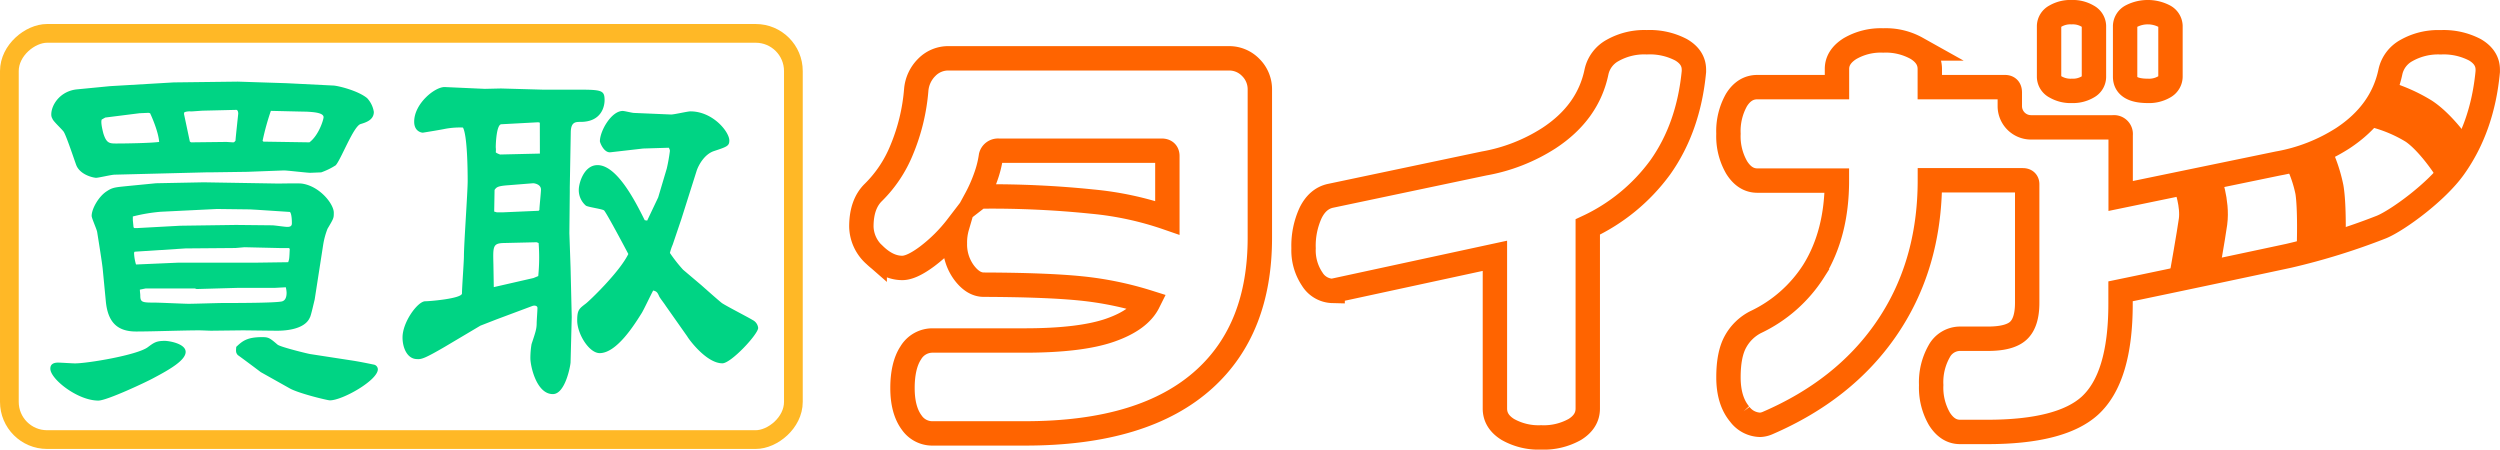
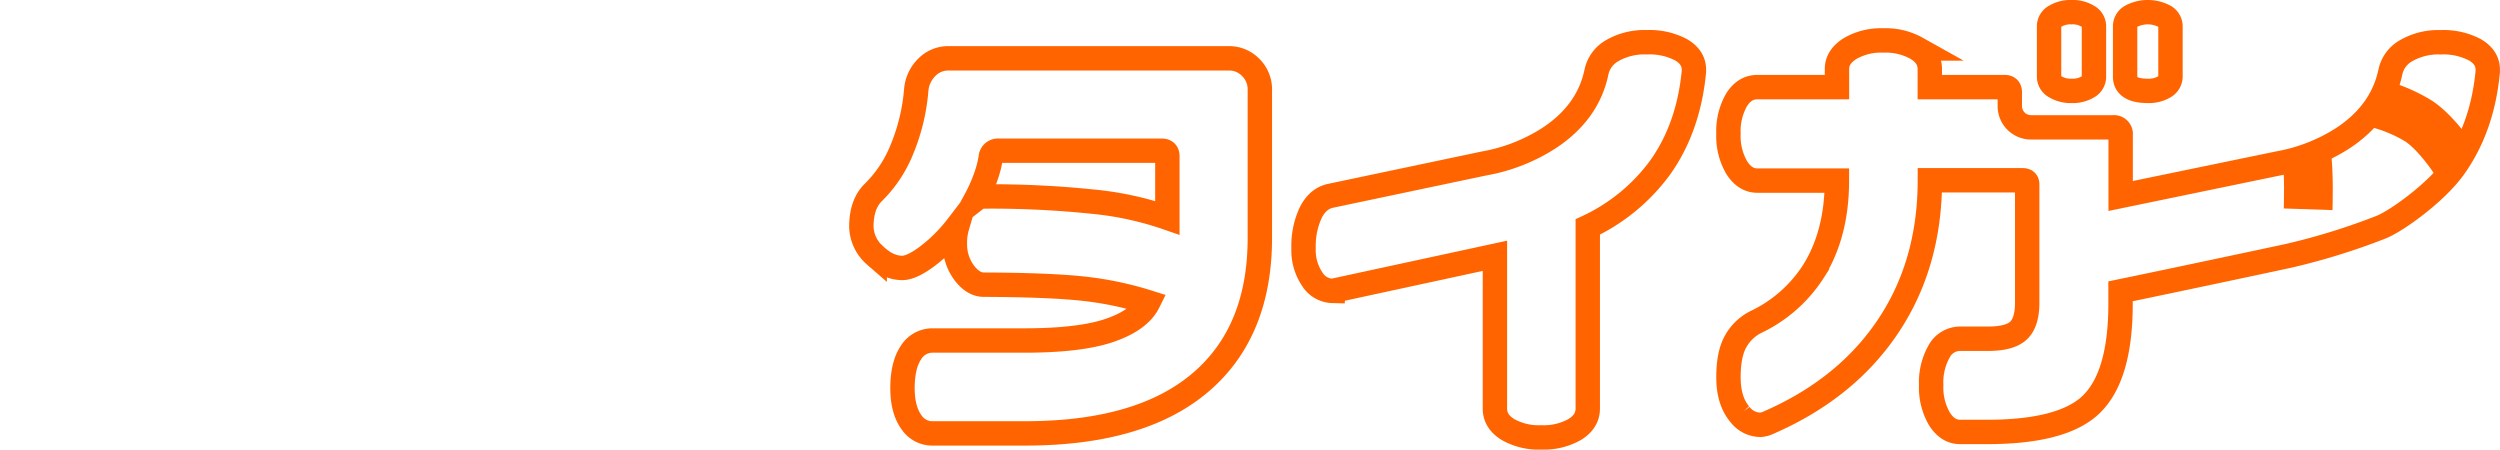
<svg xmlns="http://www.w3.org/2000/svg" viewBox="0 0 667.4 120.02">
  <defs>
    <style>.cls-1{fill:#00d484;}.cls-2,.cls-3,.cls-4{fill:none;}.cls-2{stroke:#ffb826;stroke-linecap:round;stroke-linejoin:round;stroke-width:5px;}.cls-3,.cls-4{stroke:#ff6400;stroke-miterlimit:10;}.cls-3{stroke-width:6.51px;}.cls-4{stroke-width:13.01px;}</style>
  </defs>
  <g id="レイヤー_2" data-name="レイヤー 2">
    <g id="ロゴ1">
-       <path class="cls-1" d="M15.5,96.8c.74,0,3.78.21,4.52.21,3.36,0,16.59-2.21,19.42-4.31C41.12,91.44,41.75,91,44,91c1.15,0,5.56.74,5.56,2.94s-4.09,4.62-8.61,7c-1.68.94-12.39,6-14.7,6-5.56,0-12.81-5.77-12.81-8.5C13.4,96.9,14.87,96.8,15.5,96.8ZM46.37,22l17.12-.21,13,.42,12.6.63c1.36.11,6.51,1.37,8.92,3.36a7,7,0,0,1,1.79,3.67c0,2.21-2.21,2.84-3.57,3.26-1.89.63-5.25,9.55-6.62,11a18.37,18.37,0,0,1-3.88,1.89c-.32,0-2.63.11-2.94.11-.84,0-6.09-.63-7-.63L66,45.87,56.87,46H55.51l-24.89.63c-.84,0-4.3.84-5,.84-1.26-.11-4.3-1-5.25-3.36-.52-1.37-2.62-7.77-3.36-8.93-.42-.63-2.83-2.83-3-3.46a2.15,2.15,0,0,1-.32-1.16c0-2.62,2.42-6.29,6.93-6.71L29.36,23Zm8,26.67L74.2,49c1,0,5.35-.1,6.3,0,4.83.63,8.61,5.46,8.61,7.77,0,1.47,0,1.47-1.68,4.31a20.43,20.43,0,0,0-1.16,4.3L84,80c-.1.31-1,4.41-1.26,4.72-1.47,3.57-7.66,3.57-8.82,3.57-1.47,0-7.87-.1-9.24-.1l-8.29.1c-.53,0-2.42-.1-3.26-.1-4.2,0-12.28.31-16.8.31-5.14,0-7.56-2.62-8.08-8.08l-.84-8.72c-.21-1.89-.95-6.51-1.47-9.76-.11-.74-1.47-3.68-1.47-4.31,0-1.89,1.89-5.25,4.09-6.61C30.1,50,30.83,50,34.19,49.65l7.46-.73ZM39.65,30.12l-2.41.11L28.1,31.38l-.94.53c-.32.73.21,2.83.42,3.67.84,2.73,1.68,2.73,3.57,2.73,2.2,0,9.13-.1,11.34-.42-.21-2.83-2.1-7-2.42-7.66Zm-4,30.56.21.21h.74l11.55-.63L63,60.05l9.66.1c.63,0,3.36.42,4,.42s1.26-.1,1.26-.94c0-.42,0-2.52-.52-3.05L68.53,56l-1.79-.1-8.82-.11-15,.74a45.31,45.31,0,0,0-7.46,1.26v1Zm11.76,9.45H67.69L76.93,70c.31-.84.31-1,.42-3.57l-.21-.21H74.72L65.27,66l-2.41.21-13.34.11L36,67.19c-.11,0-.21.21-.21.42a12.23,12.23,0,0,0,.52,3Zm25.94,6.72H63.49l-11,.31L52,77H38.92l-1.58.32c0,.52.11,1.15.11,1.57,0,1.79.52,1.89,3.67,1.89,1.47,0,8,.32,9.24.32,1.47,0,7.88-.21,9.14-.21,3.15,0,13.86,0,15.75-.42.84-.21,1.26-1,1.26-2.31a7.44,7.44,0,0,0-.21-1.47ZM50.68,37.79,51,38l9.35-.11c.31,0,1.57.11,1.89.11s.31-.11.63-.42c0-.53.73-7.14.73-7.25,0-.31-.1-1-.52-1l-8.72.21c-.52,0-2.94.21-3.36.21a4.09,4.09,0,0,0-1.78.21l-.11.42ZM93.52,96.17c2.1.31,4.72.84,6.19,1.15a1.32,1.32,0,0,1,1.16,1.26c0,2.94-9.45,8.3-12.81,8.3-.63,0-8.51-1.89-10.82-3.26l-7.66-4.3c-.11-.11-5.88-4.41-6.09-4.52-.53-.63-.53-.94-.42-2.2C64.75,91,66,90,70,90c1.68,0,2,.21,4.09,2,.74.63,8,2.41,8.72,2.52ZM82.6,38c2.52-1.89,3.78-6.09,3.78-6.72,0-1.26-3-1.37-4.52-1.47-1,0-9-.21-9.55-.21a66.42,66.42,0,0,0-2.21,8l.21.21Z" />
-       <path class="cls-1" d="M129.43,23.72l4.3-.1,11,.31H153c7.56,0,8.4,0,8.4,2.83,0,1.37-.63,5.78-6.41,5.78-1.36,0-2.62,0-2.62,2.94L152.11,50v1.26l-.11,11,.32,9.24.31,13.13-.31,12.07c0,.74-1.37,8.51-4.73,8.51-4.41,0-6-7.56-6-9.56a23,23,0,0,1,.31-3.78c1.05-3.15,1.37-4.09,1.37-5.56,0-.63.21-3.47.21-4.1s-.84-.73-1.37-.52l-9.55,3.57-4.31,1.68-9.55,5.67c-5.15,3-6.2,3.36-7.35,3.25-2.63,0-3.89-3-3.89-5.77,0-4.1,4-9.56,6-9.66,1.36,0,9.87-.74,9.87-2.1,0-1.58.52-8.51.52-10,0-3.15,1-17.11,1-20,0-3-.1-12.18-1.26-14.28a21.26,21.26,0,0,0-5.14.42c-1.05.21-3.57.63-5.57.95-.21,0-2.31-.21-2.31-2.94,0-4.83,5.57-9.34,8.19-9.24Zm13,50.5,1.26-.52a50.81,50.81,0,0,0,.1-8.82l-.52-.21-8.93.21c-2.83.1-2.73,1.05-2.62,5.77l.1,6Zm-9.77-17.53h1.47l9.66-.42.21-.21c0-.84.42-4.62.42-5.46,0-1.37-1.68-1.68-2.1-1.68l-6.51.52c-3,.21-3.25.53-3.78,1.26l-.1,5.78Zm11.45-23.94-.42-.11-9.87.53c-1.26.1-1.47,5-1.47,6.19a5.23,5.23,0,0,1,0,1.26c0,.11.31.32,1.15.63L144.13,41Zm28.66,26.14,2.94-6.19L178,45a47,47,0,0,0,.84-4.72,1.65,1.65,0,0,0-.31-.84l-6.83.21-8.71,1c-1.79.21-2.84-2.63-2.84-2.94,0-2.73,3.05-8.09,6.09-8.09.53,0,2.52.53,3.05.53l9.87.42c.84,0,4.41-.84,5.14-.84,6,0,10.4,5.46,10.4,7.77,0,1.47-.63,1.68-4.1,2.83-2.52.84-4.09,3.68-4.62,5.25l-4.09,12.92-2.31,6.82a13.59,13.59,0,0,0-.74,2.21A40,40,0,0,0,182.35,72l4.83,4.09c.84.74,4.72,4.2,5.56,4.83,1.26.84,7,3.78,8.19,4.52a2.66,2.66,0,0,1,1.47,2.1c0,1.68-7.24,9.45-9.55,9.45-4.41,0-9.24-6.83-9.35-7.14l-5.77-8.19c-.53-.84-1.58-2.1-1.79-2.63-.42-.94-.63-1.26-1.57-1.47-.63,1.16-2.52,5.15-3.05,6-1.78,2.83-6.61,10.71-11.23,10.71-2.84,0-6-5.15-6-8.72,0-2.83.53-3.15,2.31-4.51.84-.63,8.93-8.3,11.34-13.23-.52-1-6-11.34-6.51-11.66-.73-.42-4.2-.84-4.83-1.26a5.47,5.47,0,0,1-1.89-4.2c0-1.78,1.37-6.61,5-6.61,5.15,0,10,9.45,12.6,14.7Z" />
-       <rect class="cls-2" x="52.93" y="-41.52" width="108.44" height="209.3" rx="10.06" transform="translate(170.28 -44.02) rotate(90)" />
      <path class="cls-3" d="M336.33,63.49q0,24.21-14.72,37.62-16,14.6-47.94,14.59H249a6.66,6.66,0,0,1-5.58-2.85c-1.66-2.21-2.49-5.3-2.49-9.25s.73-7.16,2.2-9.38A6.74,6.74,0,0,1,249,90.9h24.56q14.83,0,22.73-2.73t10.26-7.47A89.75,89.75,0,0,0,288.62,77q-9.25-.94-26-1-2.85,0-5.28-3.26A12.62,12.62,0,0,1,254.92,65a15.07,15.07,0,0,1,.6-4.51,42.06,42.06,0,0,1-8,7.95q-4.15,3.09-6.65,3.09-3.79,0-7.36-3.44a10.42,10.42,0,0,1-3.56-7.6q0-6,3.21-9.13a33.68,33.68,0,0,0,7.53-11.28A52.53,52.53,0,0,0,244.6,24a9.6,9.6,0,0,1,2.79-6,8,8,0,0,1,5.87-2.43H328A8,8,0,0,1,333.89,18a8.18,8.18,0,0,1,2.44,6Zm-24.69-5.34V41.66c0-.95-.51-1.43-1.54-1.43H266.55a1.94,1.94,0,0,0-2,1.43,28.14,28.14,0,0,1-1.42,5.63,40.5,40.5,0,0,1-2.61,5.88,3.43,3.43,0,0,1,2.14-.72,263,263,0,0,1,28.95,1.37A85.61,85.61,0,0,1,311.64,58.15Z" />
      <path class="cls-3" d="M452.21,19.1q-1.43,14.94-9,25.6a50.36,50.36,0,0,1-19.34,15.89v48.48c0,2.29-1.15,4.14-3.45,5.57a16.93,16.93,0,0,1-9,2.13,16.68,16.68,0,0,1-8.9-2.13c-2.3-1.43-3.44-3.28-3.44-5.57V68.29l-43.32,9.37a6.57,6.57,0,0,1-5.45-3.15A13.73,13.73,0,0,1,348,66.28a21,21,0,0,1,1.9-9.48c1.26-2.53,3-4,5.22-4.51l41.06-8.65a47.09,47.09,0,0,0,17.32-6.76Q424,30,426.22,19.1a8.62,8.62,0,0,1,4.27-5.63,17.2,17.2,0,0,1,9.14-2.19,18,18,0,0,1,9.13,2q3.45,2,3.45,5.34Z" />
      <path class="cls-3" d="M660.7,13.29a18,18,0,0,0-9.14-2,17.19,17.19,0,0,0-9.13,2.19,8.58,8.58,0,0,0-4.27,5.63Q635.9,30,625.46,36.88a47.14,47.14,0,0,1-17.33,6.76l-42,8.68V36a1.79,1.79,0,0,0-2-2H542.24a5.67,5.67,0,0,1-5.7-5.69V24.69c0-1-.44-1.43-1.3-1.43H515.18V18.4q0-3.33-3.44-5.46a16.94,16.94,0,0,0-9-2.14,16.34,16.34,0,0,0-8.9,2.2q-3.44,2.19-3.44,5.4v4.86H469.14c-2.3,0-4.15,1.15-5.58,3.45a16.93,16.93,0,0,0-2.13,9,16.63,16.63,0,0,0,2.19,9c1.47,2.34,3.3,3.5,5.52,3.5h21.24q0,14.13-6.17,24.09A37.18,37.18,0,0,1,468.67,86a12.74,12.74,0,0,0-5.4,5.28c-1.23,2.25-1.84,5.4-1.84,9.43q0,6.28,3,9.85a7,7,0,0,0,5.46,2.85,5.55,5.55,0,0,0,2-.48q20.29-8.77,31.45-24.8,11.85-17,11.86-40H540c.78,0,1.18.36,1.18,1.07V80.81q0,5.23-2.3,7.42t-8.1,2.2h-7.55a6.36,6.36,0,0,0-5.56,3.38,16.71,16.71,0,0,0-2.12,9,16.66,16.66,0,0,0,2.19,9c1.47,2.33,3.3,3.5,5.52,3.5h7.24q19.69,0,27.41-7,8.19-7.49,8.19-27.18V77.77c14.51-3,38.69-8.14,44.89-9.48a176.93,176.93,0,0,0,24.8-7.7c4.34-1.81,14.68-9.33,19.34-15.89q7.61-10.66,9-25.6v-.47C664.14,16.42,663,14.64,660.7,13.29Z" />
      <path class="cls-3" d="M573.37,24.26a8.07,8.07,0,0,0,4.4-1.07,3.17,3.17,0,0,0,1.66-2.73V6.93a3.09,3.09,0,0,0-1.66-2.61,9.56,9.56,0,0,0-8.79,0,3.09,3.09,0,0,0-1.66,2.61V20.46Q567.32,24.25,573.37,24.26Z" />
      <path class="cls-3" d="M548.72,23.19a8,8,0,0,0,4.39,1.07,7.79,7.79,0,0,0,4.27-1.07A3.07,3.07,0,0,0,559,20.58V6.93a3.07,3.07,0,0,0-1.66-2.61,7.79,7.79,0,0,0-4.27-1.07,8,8,0,0,0-4.39,1.07,3.07,3.07,0,0,0-1.66,2.61V20.58A3.07,3.07,0,0,0,548.72,23.19Z" />
      <path class="cls-4" d="M634.74,27.67a40.79,40.79,0,0,1,11,4.69c5.17,3.45,10.08,11.27,10.08,11.27" />
-       <path class="cls-4" d="M615.72,40.79a37.81,37.81,0,0,1,3.47,9.81c.81,4.78.46,15.08.46,15.08" />
-       <path class="cls-4" d="M586.66,48.71s2.12,5.57,1.46,10.46c-.46,3.42-2.53,15.08-2.53,15.08" />
+       <path class="cls-4" d="M615.72,40.79c.81,4.78.46,15.08.46,15.08" />
    </g>
  </g>
</svg>